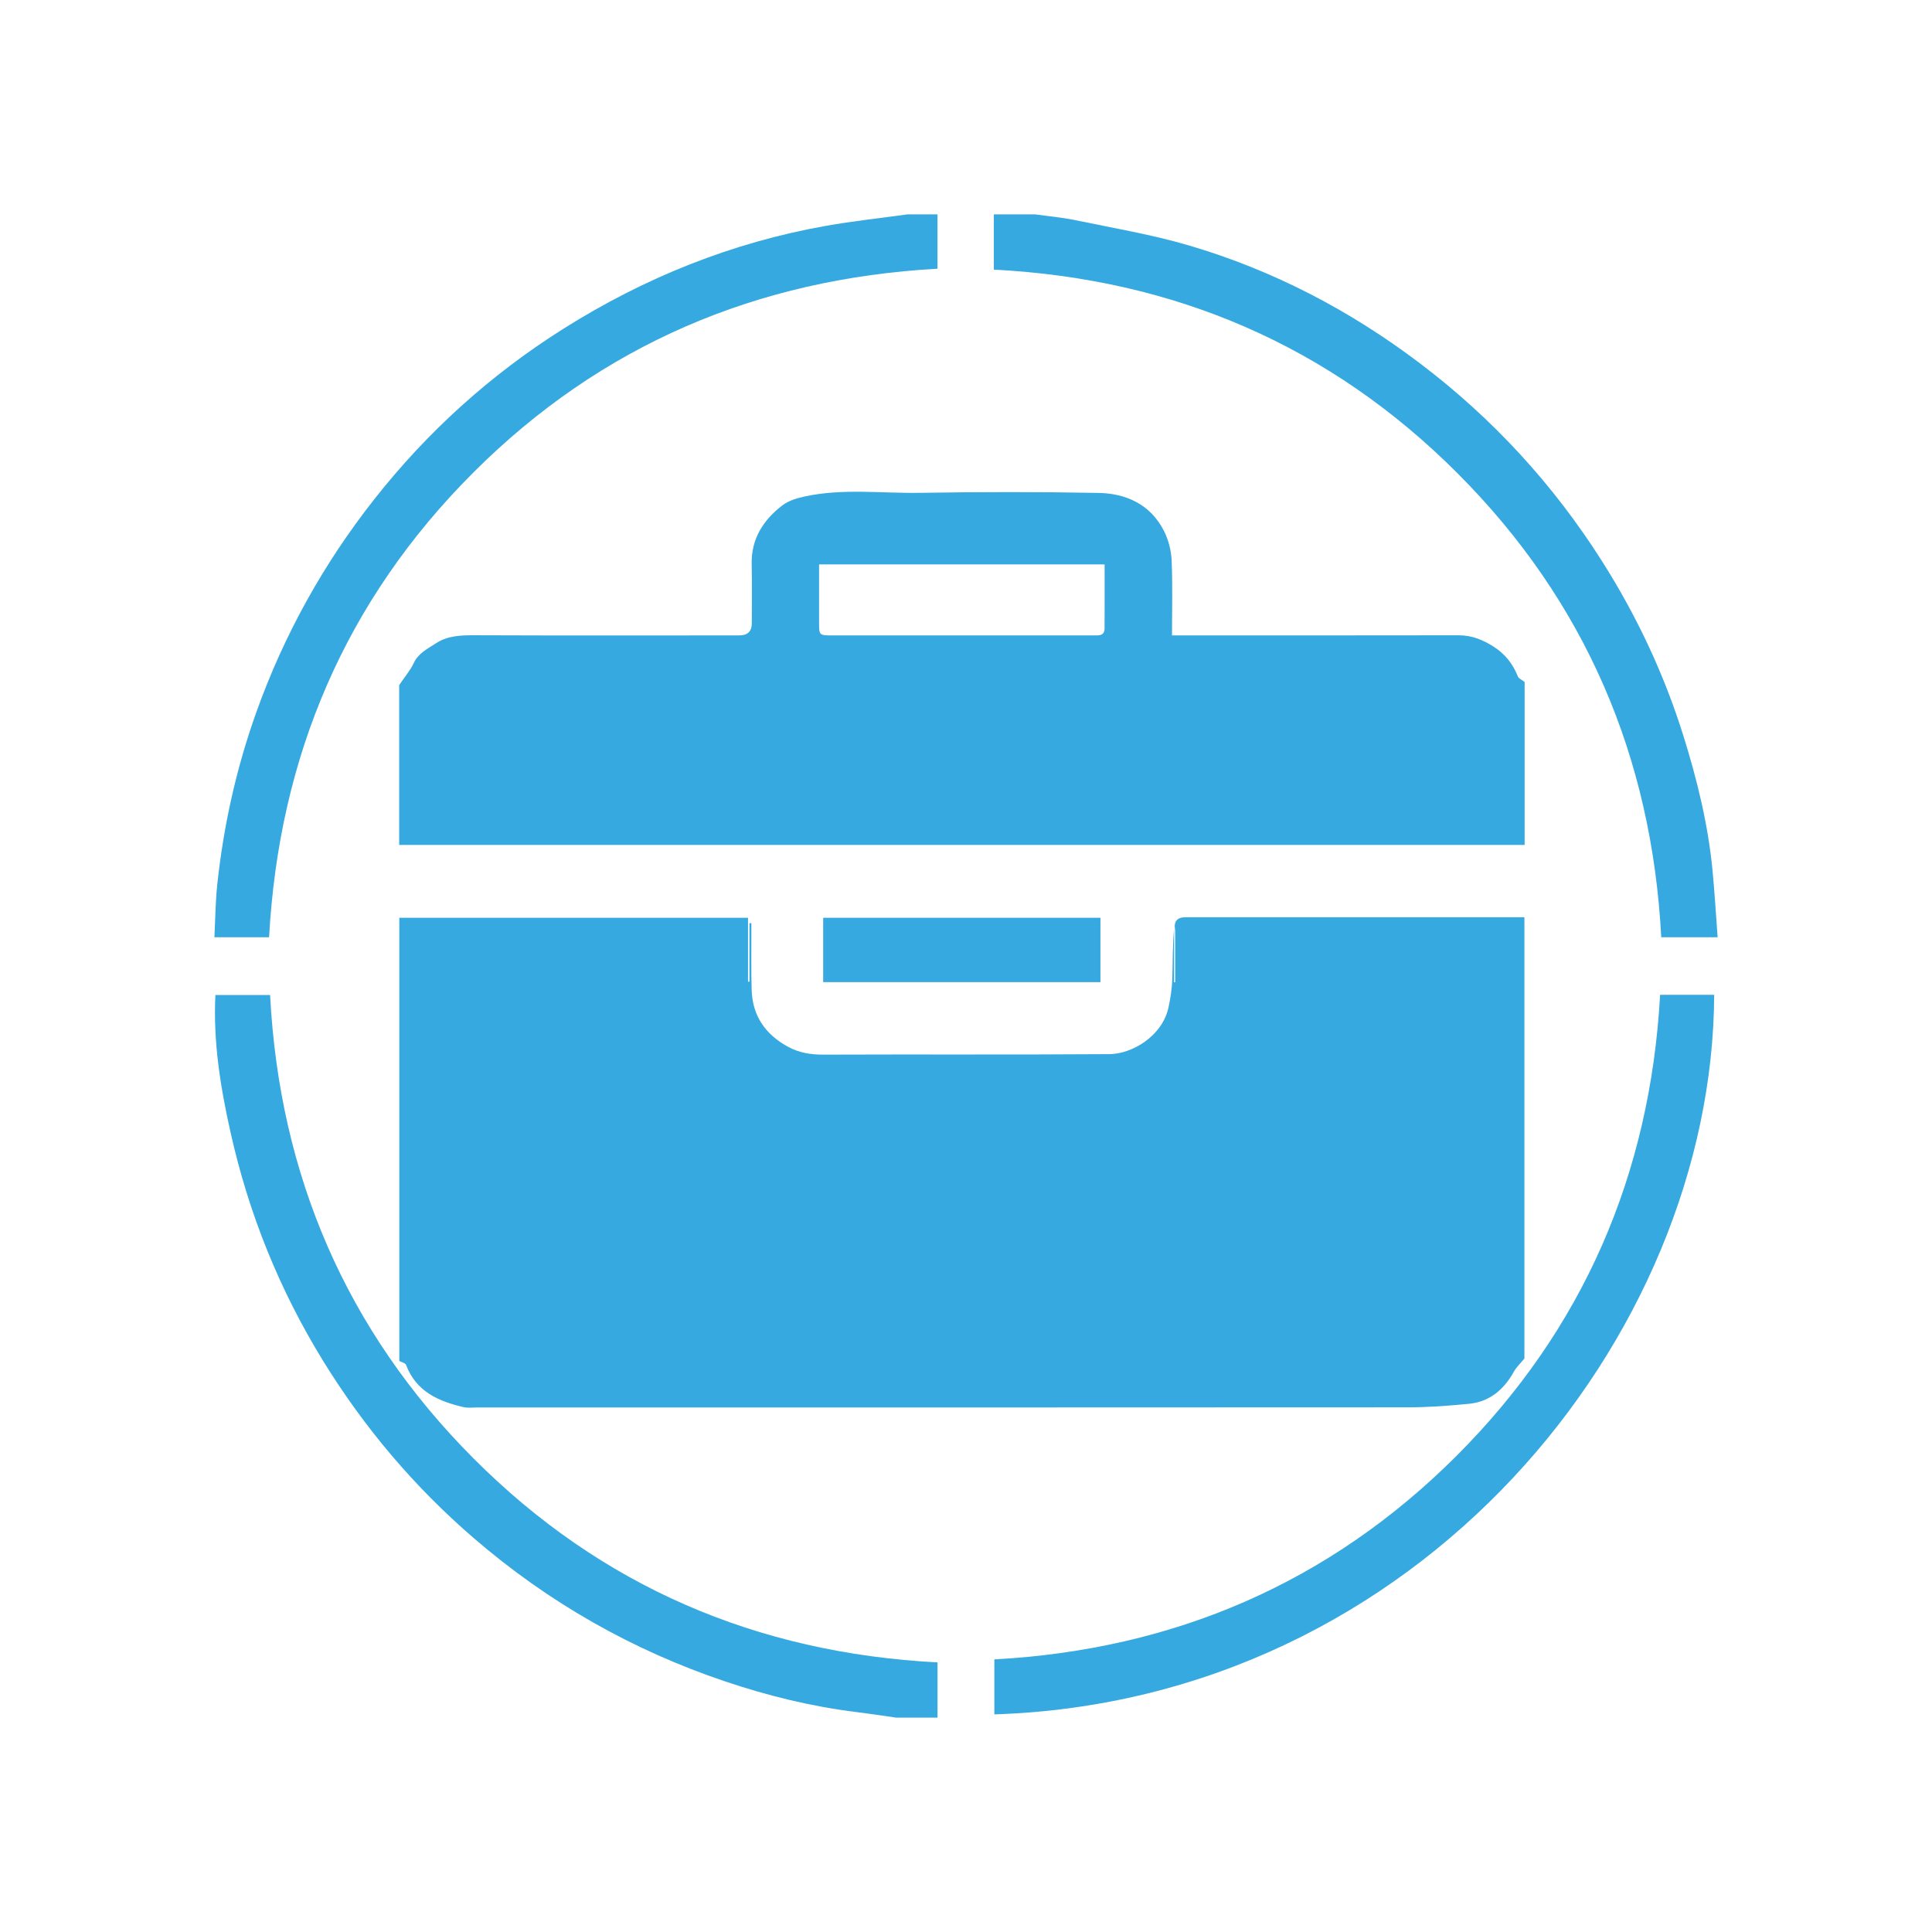
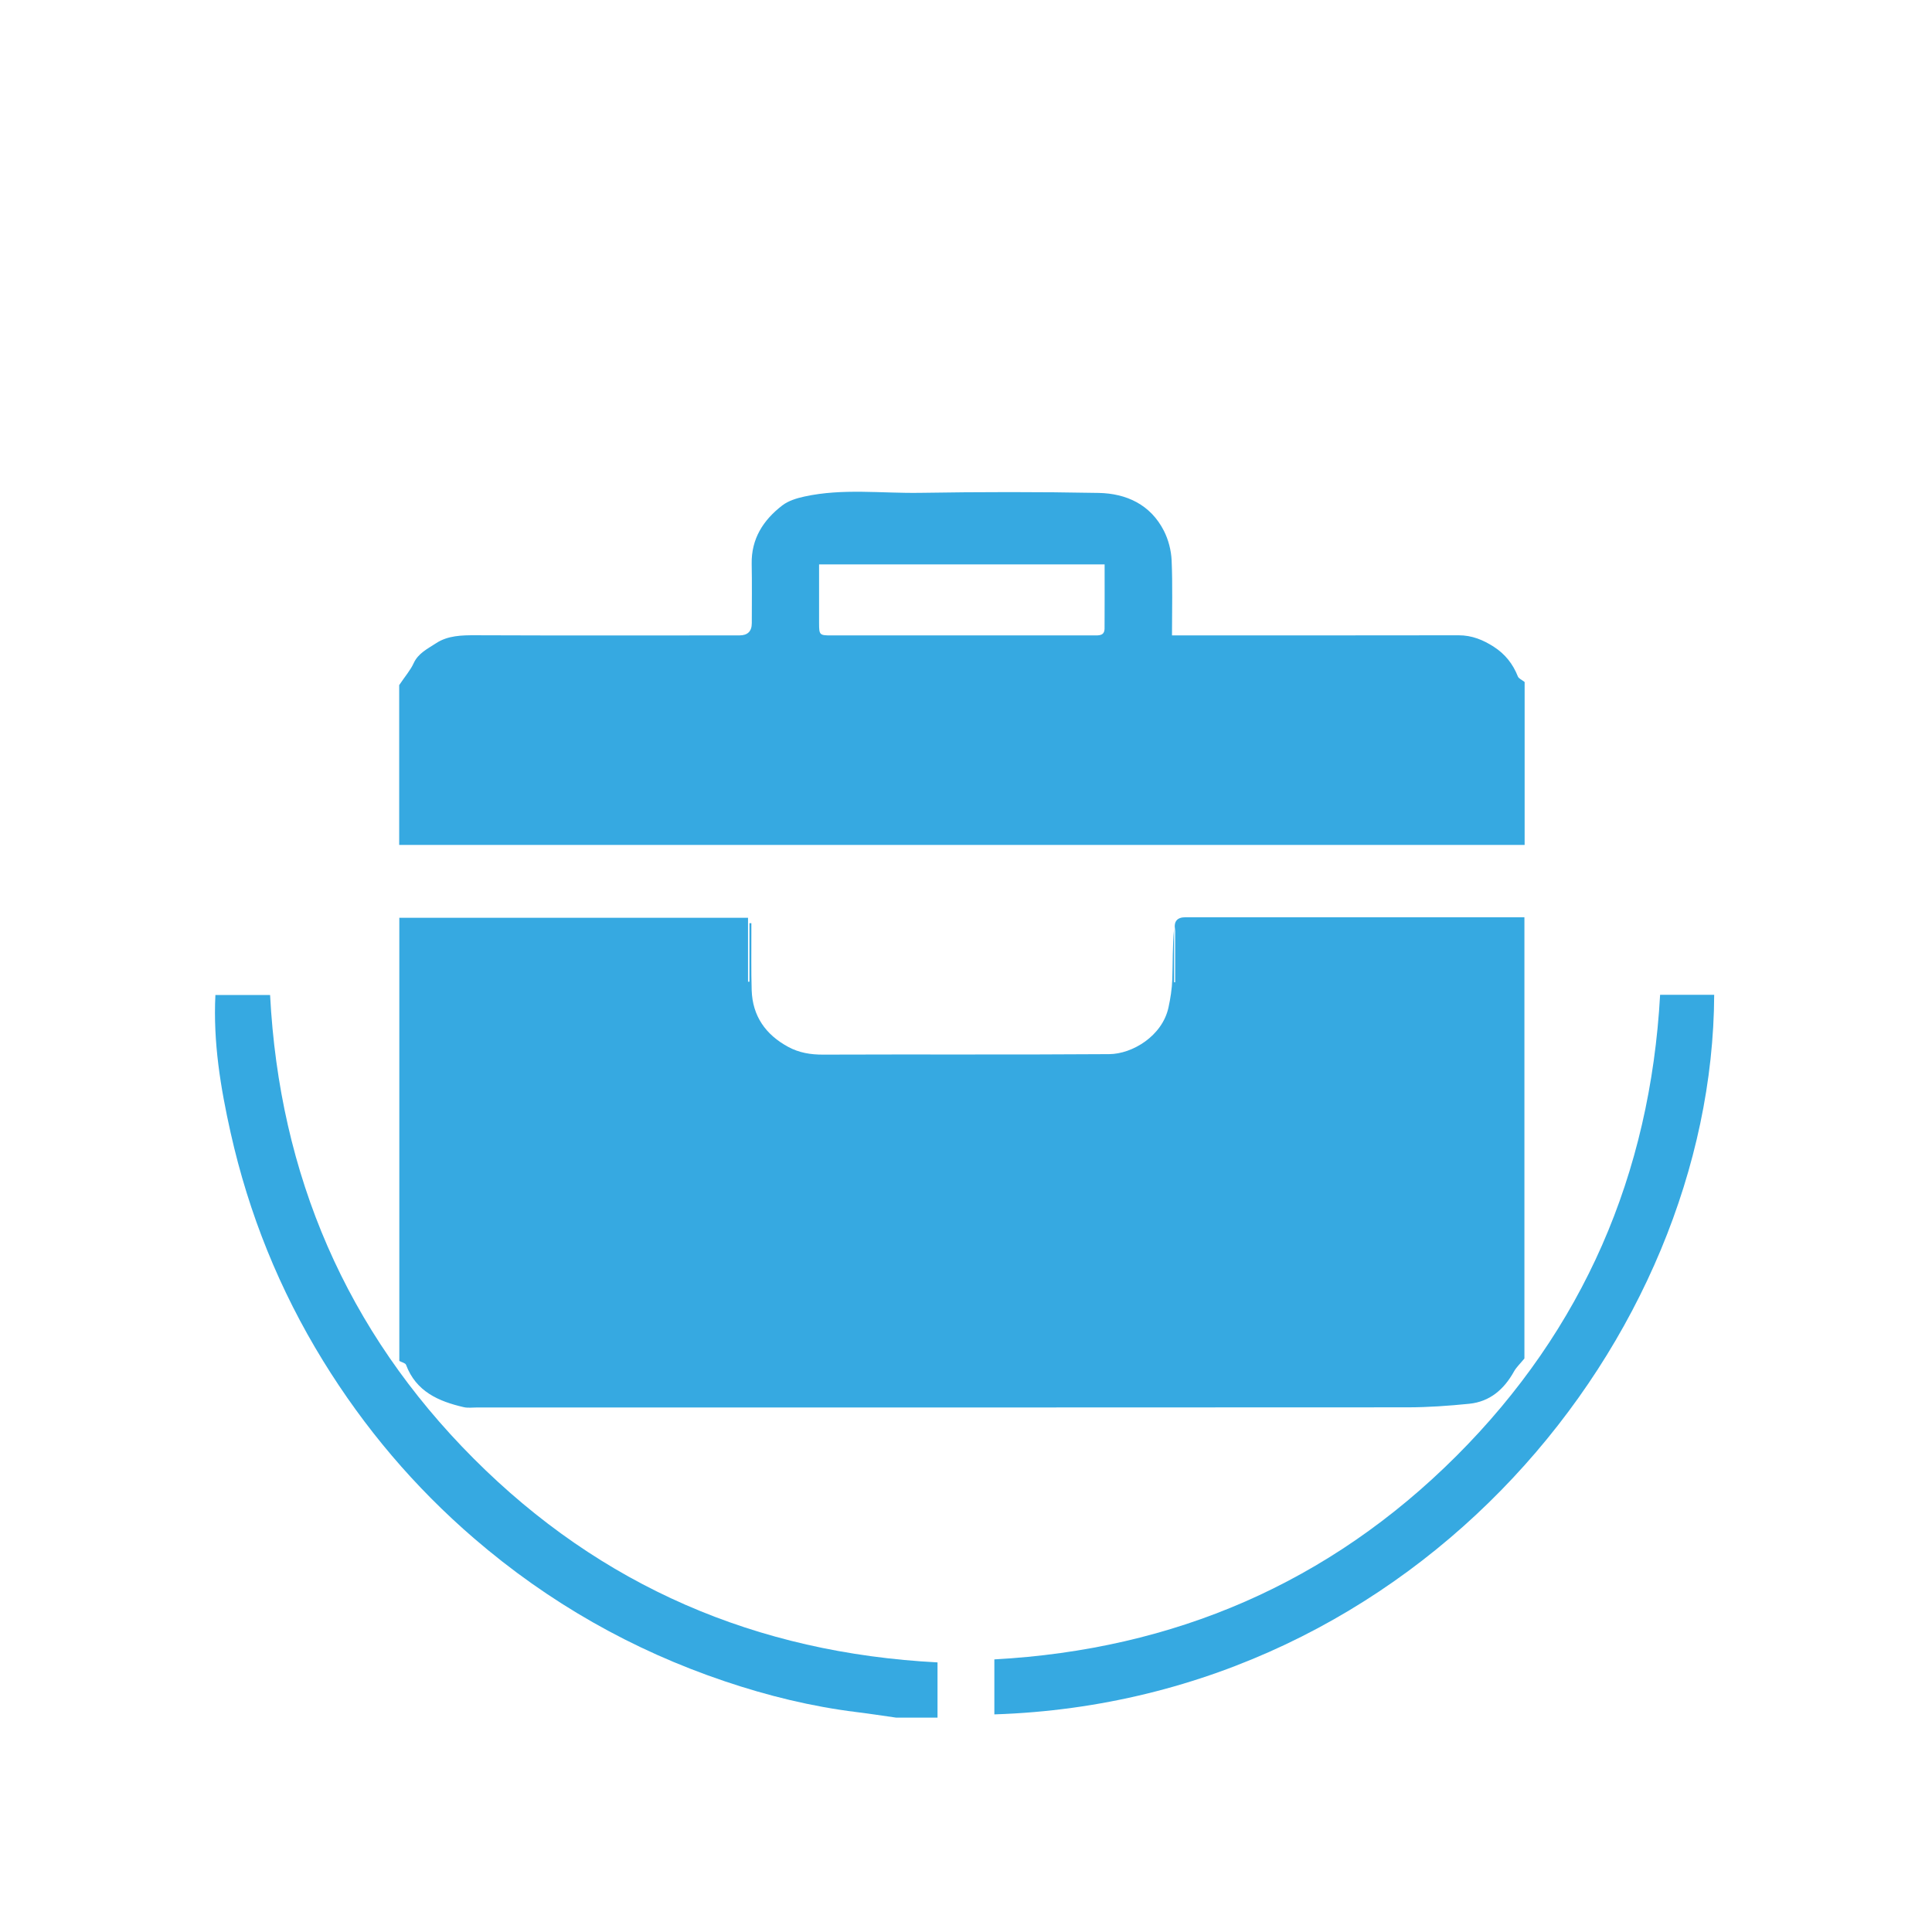
<svg xmlns="http://www.w3.org/2000/svg" id="Capa_1" data-name="Capa 1" viewBox="0 0 1080 1080">
  <defs>
    <style>      .cls-1 {        fill: #36a9e1;        stroke-width: 0px;      }    </style>
  </defs>
-   <path class="cls-1" d="m578.63,119.83c7.55,1.07,15.19,1.72,22.64,3.28,21.16,4.42,42.59,8,63.29,14.08,47.17,13.86,90.23,36.37,129.42,66.08,40.51,30.72,74.42,67.61,101.66,110.59,19.31,30.47,34.55,62.84,45.34,97.3,7.77,24.84,13.95,50.04,16.39,76.02,1.14,12.09,1.86,24.22,2.8,36.74h-31.52c-5.3-100.86-42.59-187.9-113.74-259.21-71.18-71.34-158.08-108.73-259.34-113.99v-30.89c7.69,0,15.39,0,23.08,0Z" />
  <path class="cls-1" d="m500.98,960.17c-7.38-1.04-14.74-2.19-22.14-3.1-25.16-3.1-49.67-9.12-73.63-17.2-51.87-17.48-98.61-44.09-140.14-79.85-33.34-28.7-61.41-61.85-84.46-99.3-24.39-39.62-41.56-82.22-51.7-127.57-5.62-25.13-9.81-50.55-8.5-76.95h30.57c5.23,100.57,42.53,187.73,113.77,259.12,71.18,71.34,158.09,108.7,259.33,113.97v30.88h-23.08Z" />
-   <path class="cls-1" d="m524.07,119.83v30.38c-100.92,5.61-188.08,42.55-259.55,114.01-71.52,71.51-108.55,158.74-114.1,259.72h-30.57c.52-10.04.57-19.95,1.63-29.75,3.55-32.99,10.74-65.22,21.95-96.45,15.4-42.95,37.3-82.37,65.48-118.25,29.92-38.1,65.36-70.13,106.34-95.9,45.2-28.42,93.94-48.05,146.6-57.36,15.05-2.66,30.29-4.29,45.44-6.4,5.6,0,11.19,0,16.79,0Z" />
  <path class="cls-1" d="m223.22,760.78v-247.74h194.93v35.73c.27,0,.53,0,.8,0v-32.71c.36,0,.71,0,1.07,0,0,1.63,0,3.25,0,4.88.04,10.85-.17,21.71.17,32.55.46,14.51,7.81,24.88,20.37,31.7,6.08,3.31,12.54,4.38,19.55,4.35,53.33-.21,106.66.11,159.98-.27,12.85-.09,29.6-10.1,33.09-26.04,1.12-5.14,1.94-10.43,2.13-15.68.34-9.4.1-18.83,1-28.27v29.83c.21,0,.41,0,.62,0,0-9.1,0-18.2,0-27.29,0-.7.05-1.41-.06-2.1q-1.2-6.96,5.81-6.97c61.37,0,122.74,0,184.11,0h5.37v246.65c-2.49,3.05-4.53,4.93-5.81,7.23-5.56,10.01-13.47,16.92-25.07,18.09-11.43,1.15-22.94,1.98-34.42,1.99-173.45.12-346.89.08-520.34.08-2.45,0-4.99.36-7.32-.18-14.08-3.26-26.61-8.72-32.23-23.68-.38-1-2.36-1.39-3.75-2.15Z" />
  <path class="cls-1" d="m223.15,472.31v-89.33c3.45-5.12,6.34-8.41,8.08-12.23,2.6-5.69,7.94-8.14,12.5-11.16,6.57-4.35,14.38-4.51,22.24-4.48,49.12.2,98.25.09,147.37.08q6.91,0,6.92-6.83c0-11.03.16-22.06-.06-33.08-.29-14.12,6.5-24.58,17.09-32.73,3.41-2.63,8.09-4.05,12.41-4.99,21.44-4.68,43.2-1.7,64.82-2.06,33.21-.54,66.44-.58,99.64.05,15.53.3,29,6.52,36.48,21.2,2.53,4.97,4.06,10.92,4.31,16.5.6,13.76.2,27.56.2,41.93,2.31,0,4.18,0,6.04,0,51.4,0,102.79.05,154.19-.05,7.42-.02,13.77,2.6,19.77,6.49,6.23,4.03,10.61,9.56,13.34,16.5.47,1.2,2.24,1.9,3.79,3.13v91.07H223.15Zm394.35-156.82h-159.63c0,11.21,0,22.04,0,32.87,0,6.58.27,6.84,6.74,6.84,27.44,0,54.88,0,82.32,0,21.5,0,43,0,64.49,0,2.85,0,6.01.29,6.04-3.86.08-11.86.03-23.73.03-35.85Z" />
  <path class="cls-1" d="m928,556.09h30.24c-.8,191.53-165.08,394.61-402.39,402.26v-30.74c100.4-5.48,187.18-42.72,258.22-113.65,70.97-70.87,108.38-157.56,113.94-257.87Z" />
-   <path class="cls-1" d="m615.15,513.04v35.98h-154.99v-35.98h154.99Z" />
</svg>